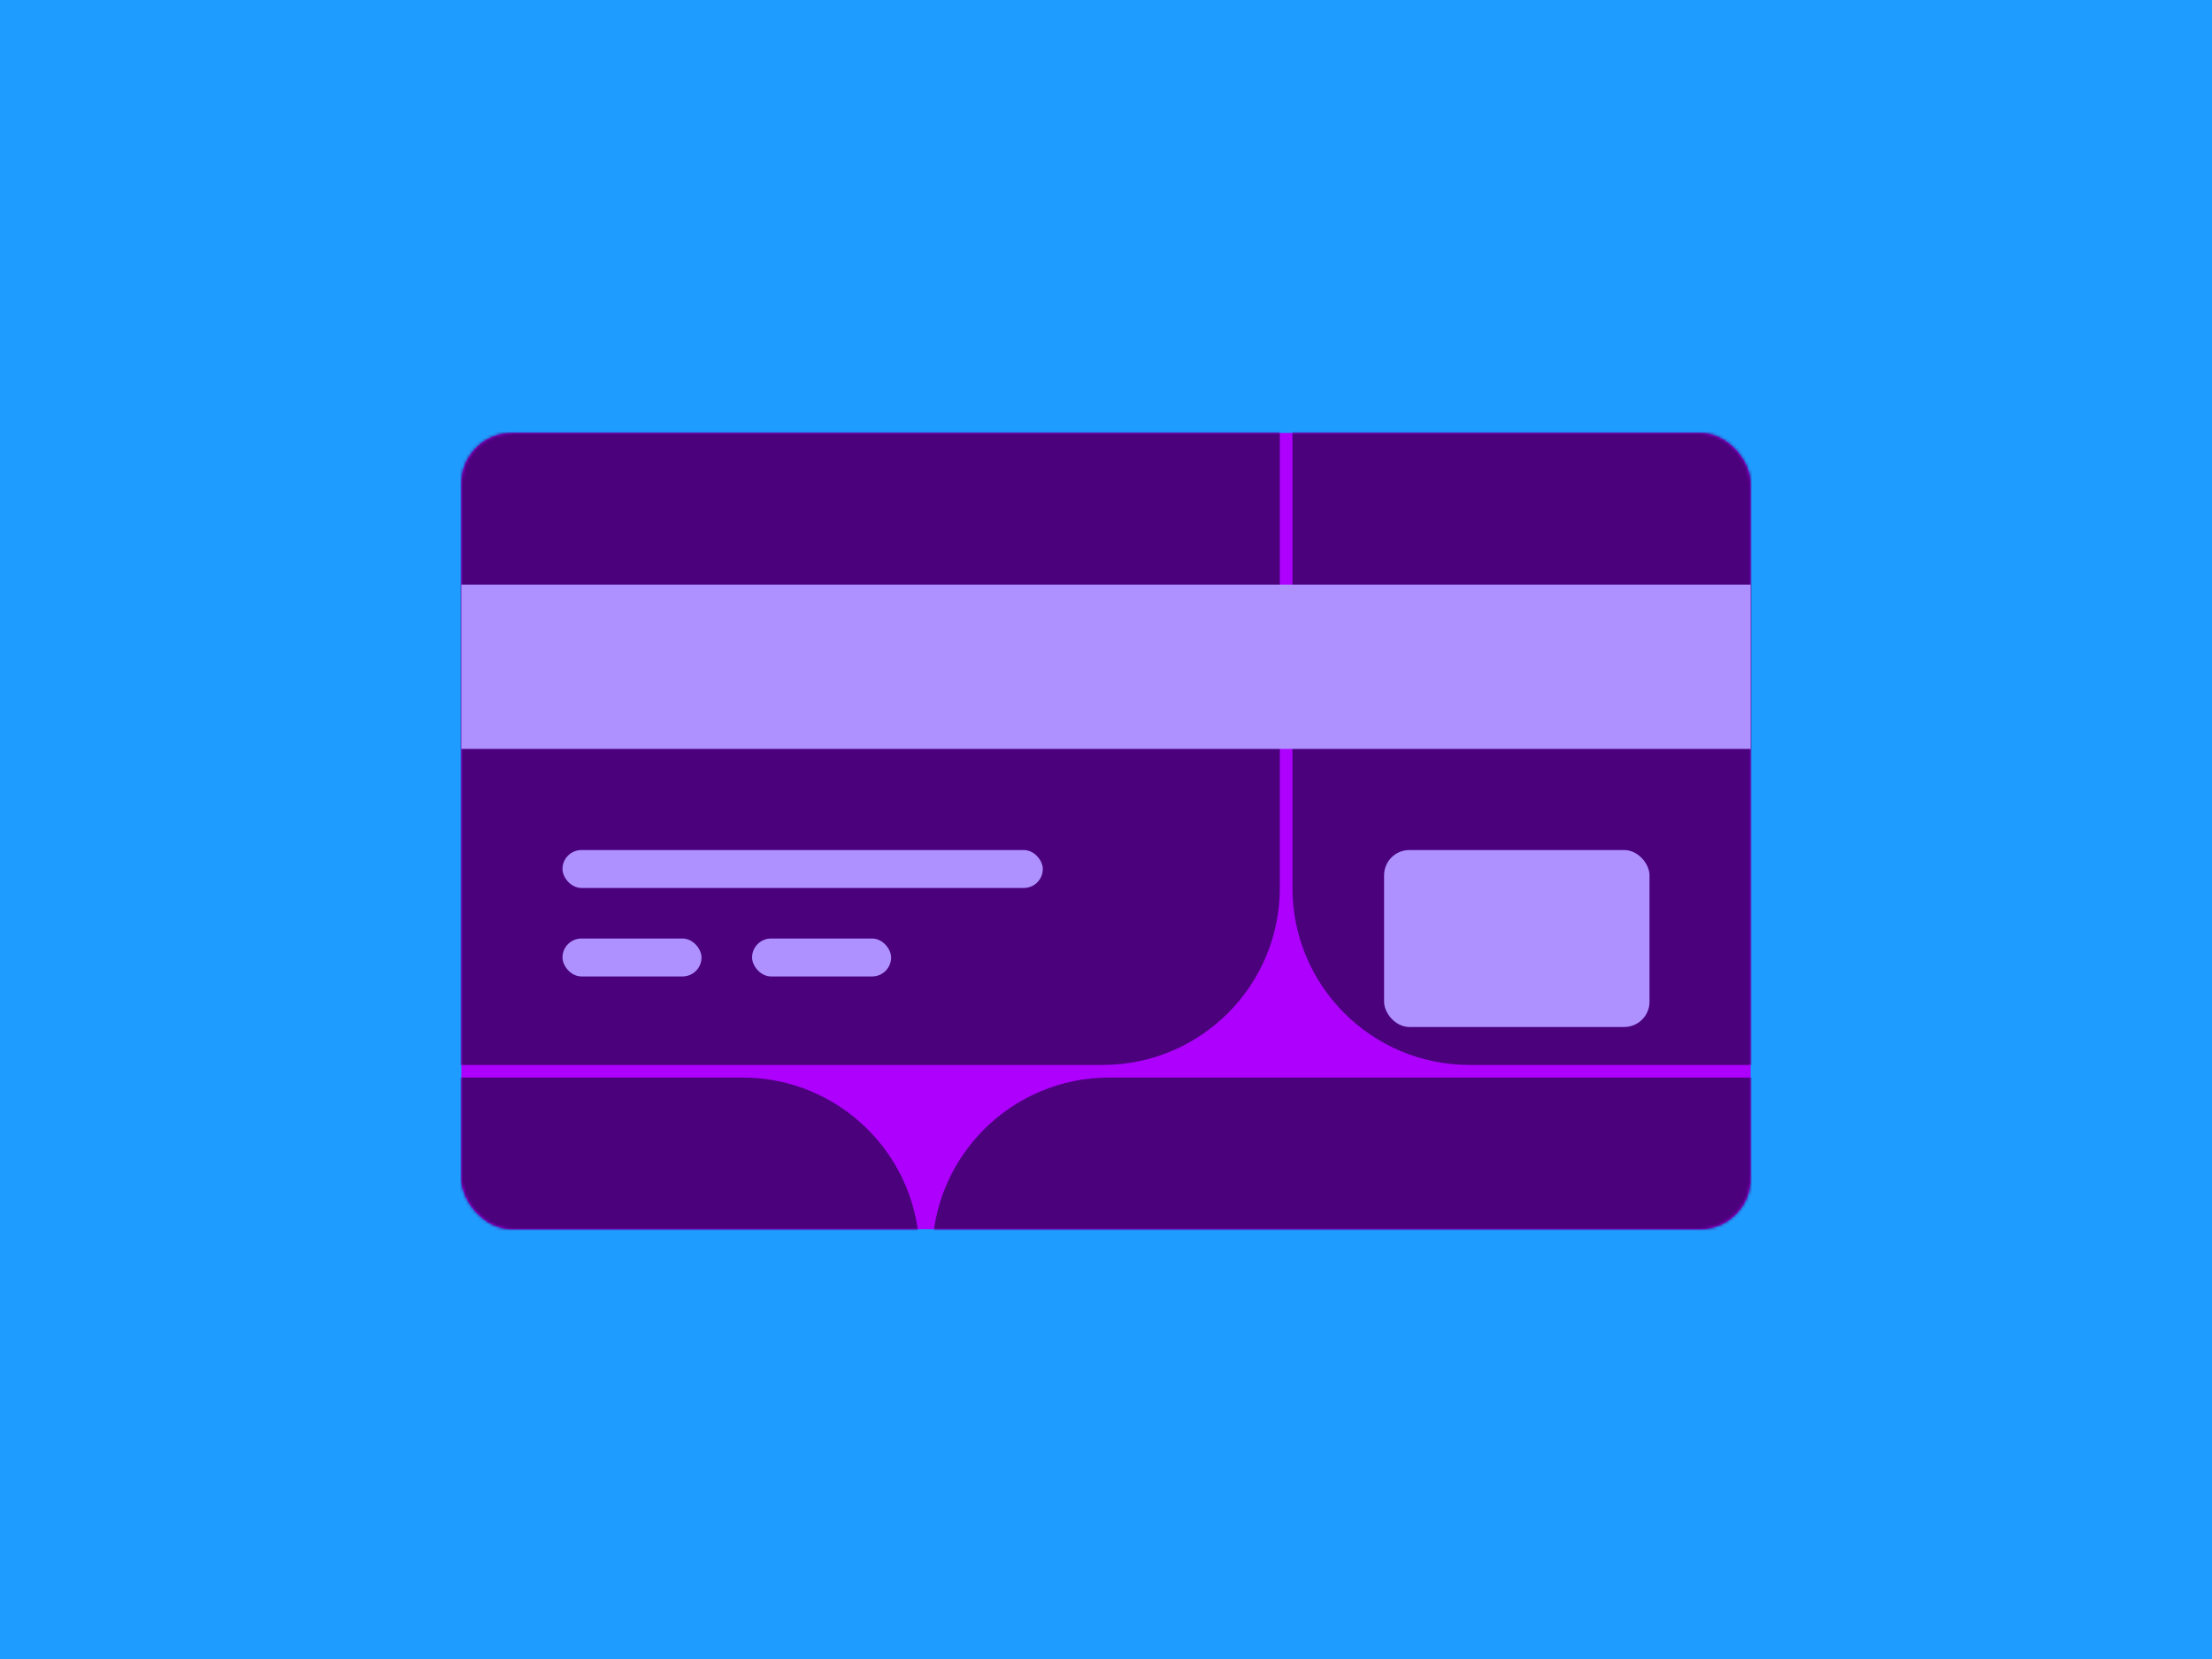
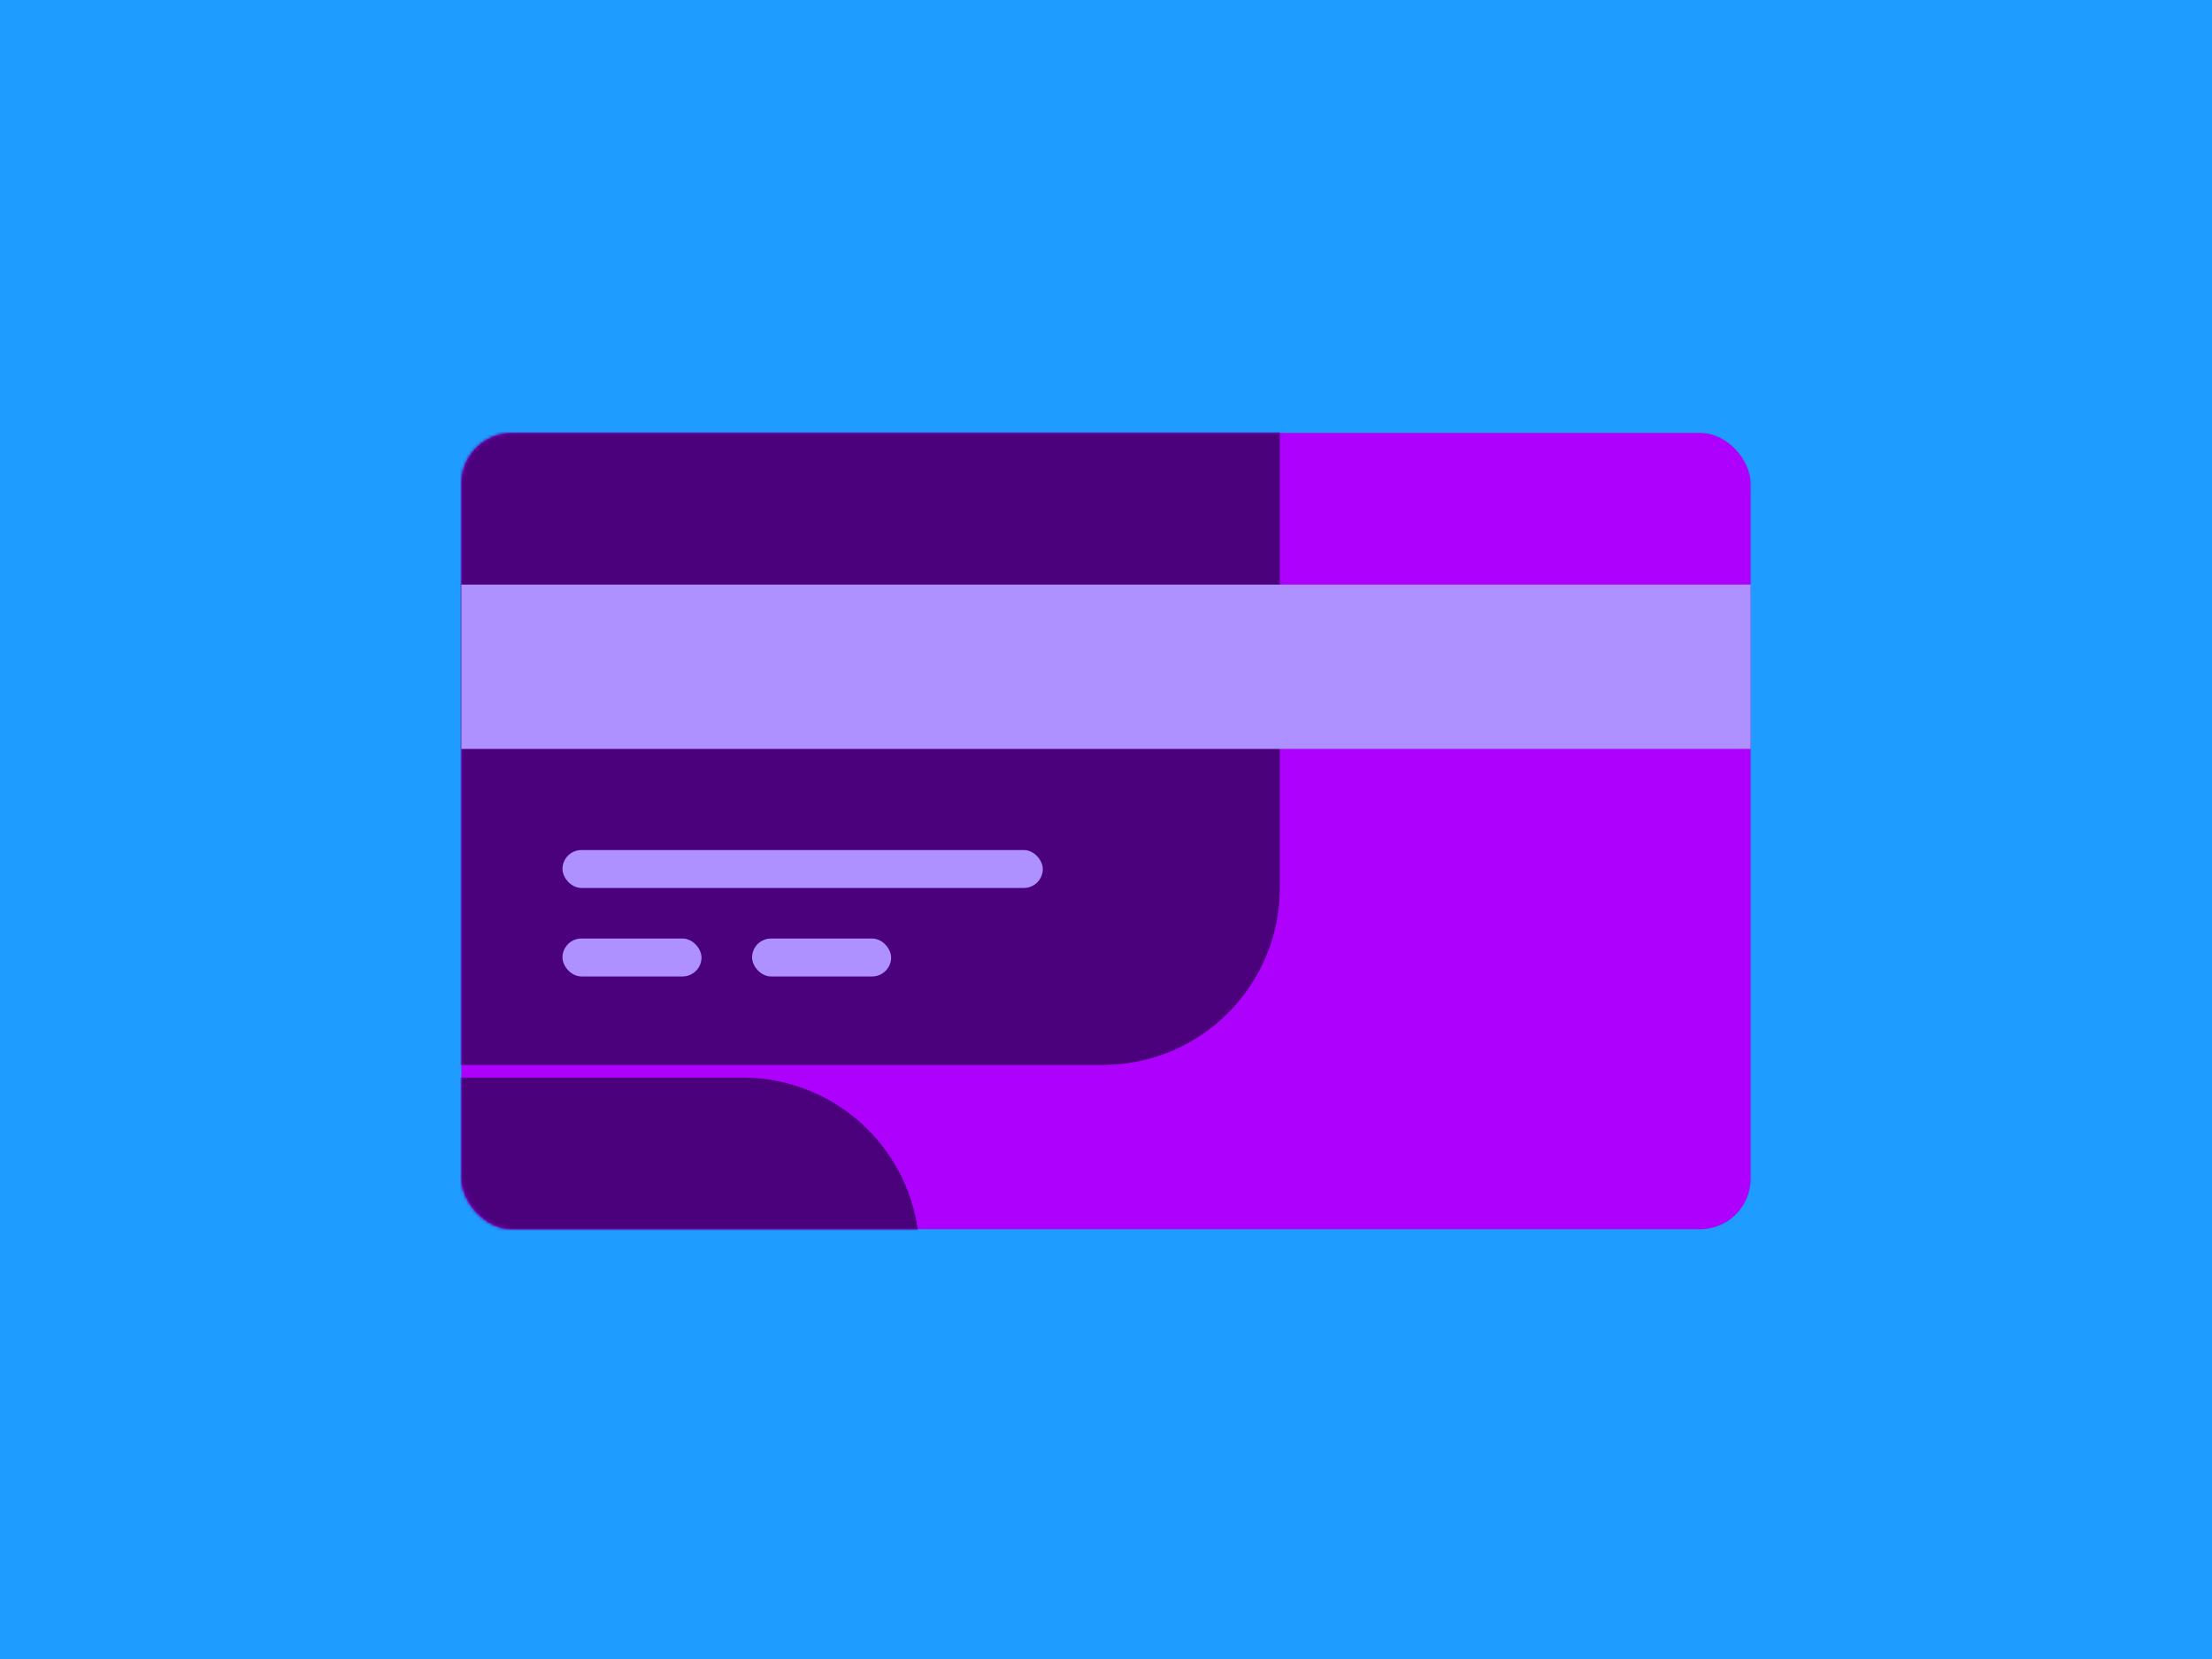
<svg xmlns="http://www.w3.org/2000/svg" width="700" height="525" viewBox="0 0 700 525" fill="none">
  <rect width="700" height="525" fill="#1F9CFF" />
  <rect x="146" y="137" width="408" height="252" rx="16" fill="#AD00FD" />
  <mask id="mask0_328_35917" style="mask-type:alpha" maskUnits="userSpaceOnUse" x="146" y="137" width="408" height="252">
    <rect x="146" y="137" width="408" height="252" rx="16" fill="#4B007C" />
  </mask>
  <g mask="url(#mask0_328_35917)">
    <rect width="379" height="328" rx="56" transform="matrix(1.31134e-07 -1 -1 -1.31134e-07 405 337)" fill="#4B007C" />
-     <rect width="228" height="328" rx="56" transform="matrix(-2.18557e-07 1 1 2.18557e-07 295 341)" fill="#4B007C" />
-     <rect width="214" height="397" rx="56" transform="matrix(1 1.74846e-07 1.74846e-07 -1 409 337)" fill="#4B007C" />
    <rect width="214" height="228" rx="56" transform="matrix(-1 -2.62268e-07 -2.62268e-07 1 291 341)" fill="#4B007C" />
  </g>
  <rect x="146" y="185" width="408" height="52" fill="#AE91FF" />
  <rect x="178" y="269" width="152" height="12" rx="6" fill="#AE91FF" />
  <rect x="178" y="297" width="44" height="12" rx="6" fill="#AE91FF" />
  <rect x="238" y="297" width="44" height="12" rx="6" fill="#AE91FF" />
-   <rect x="438" y="269" width="84" height="56" rx="8" fill="#AE91FF" />
</svg>